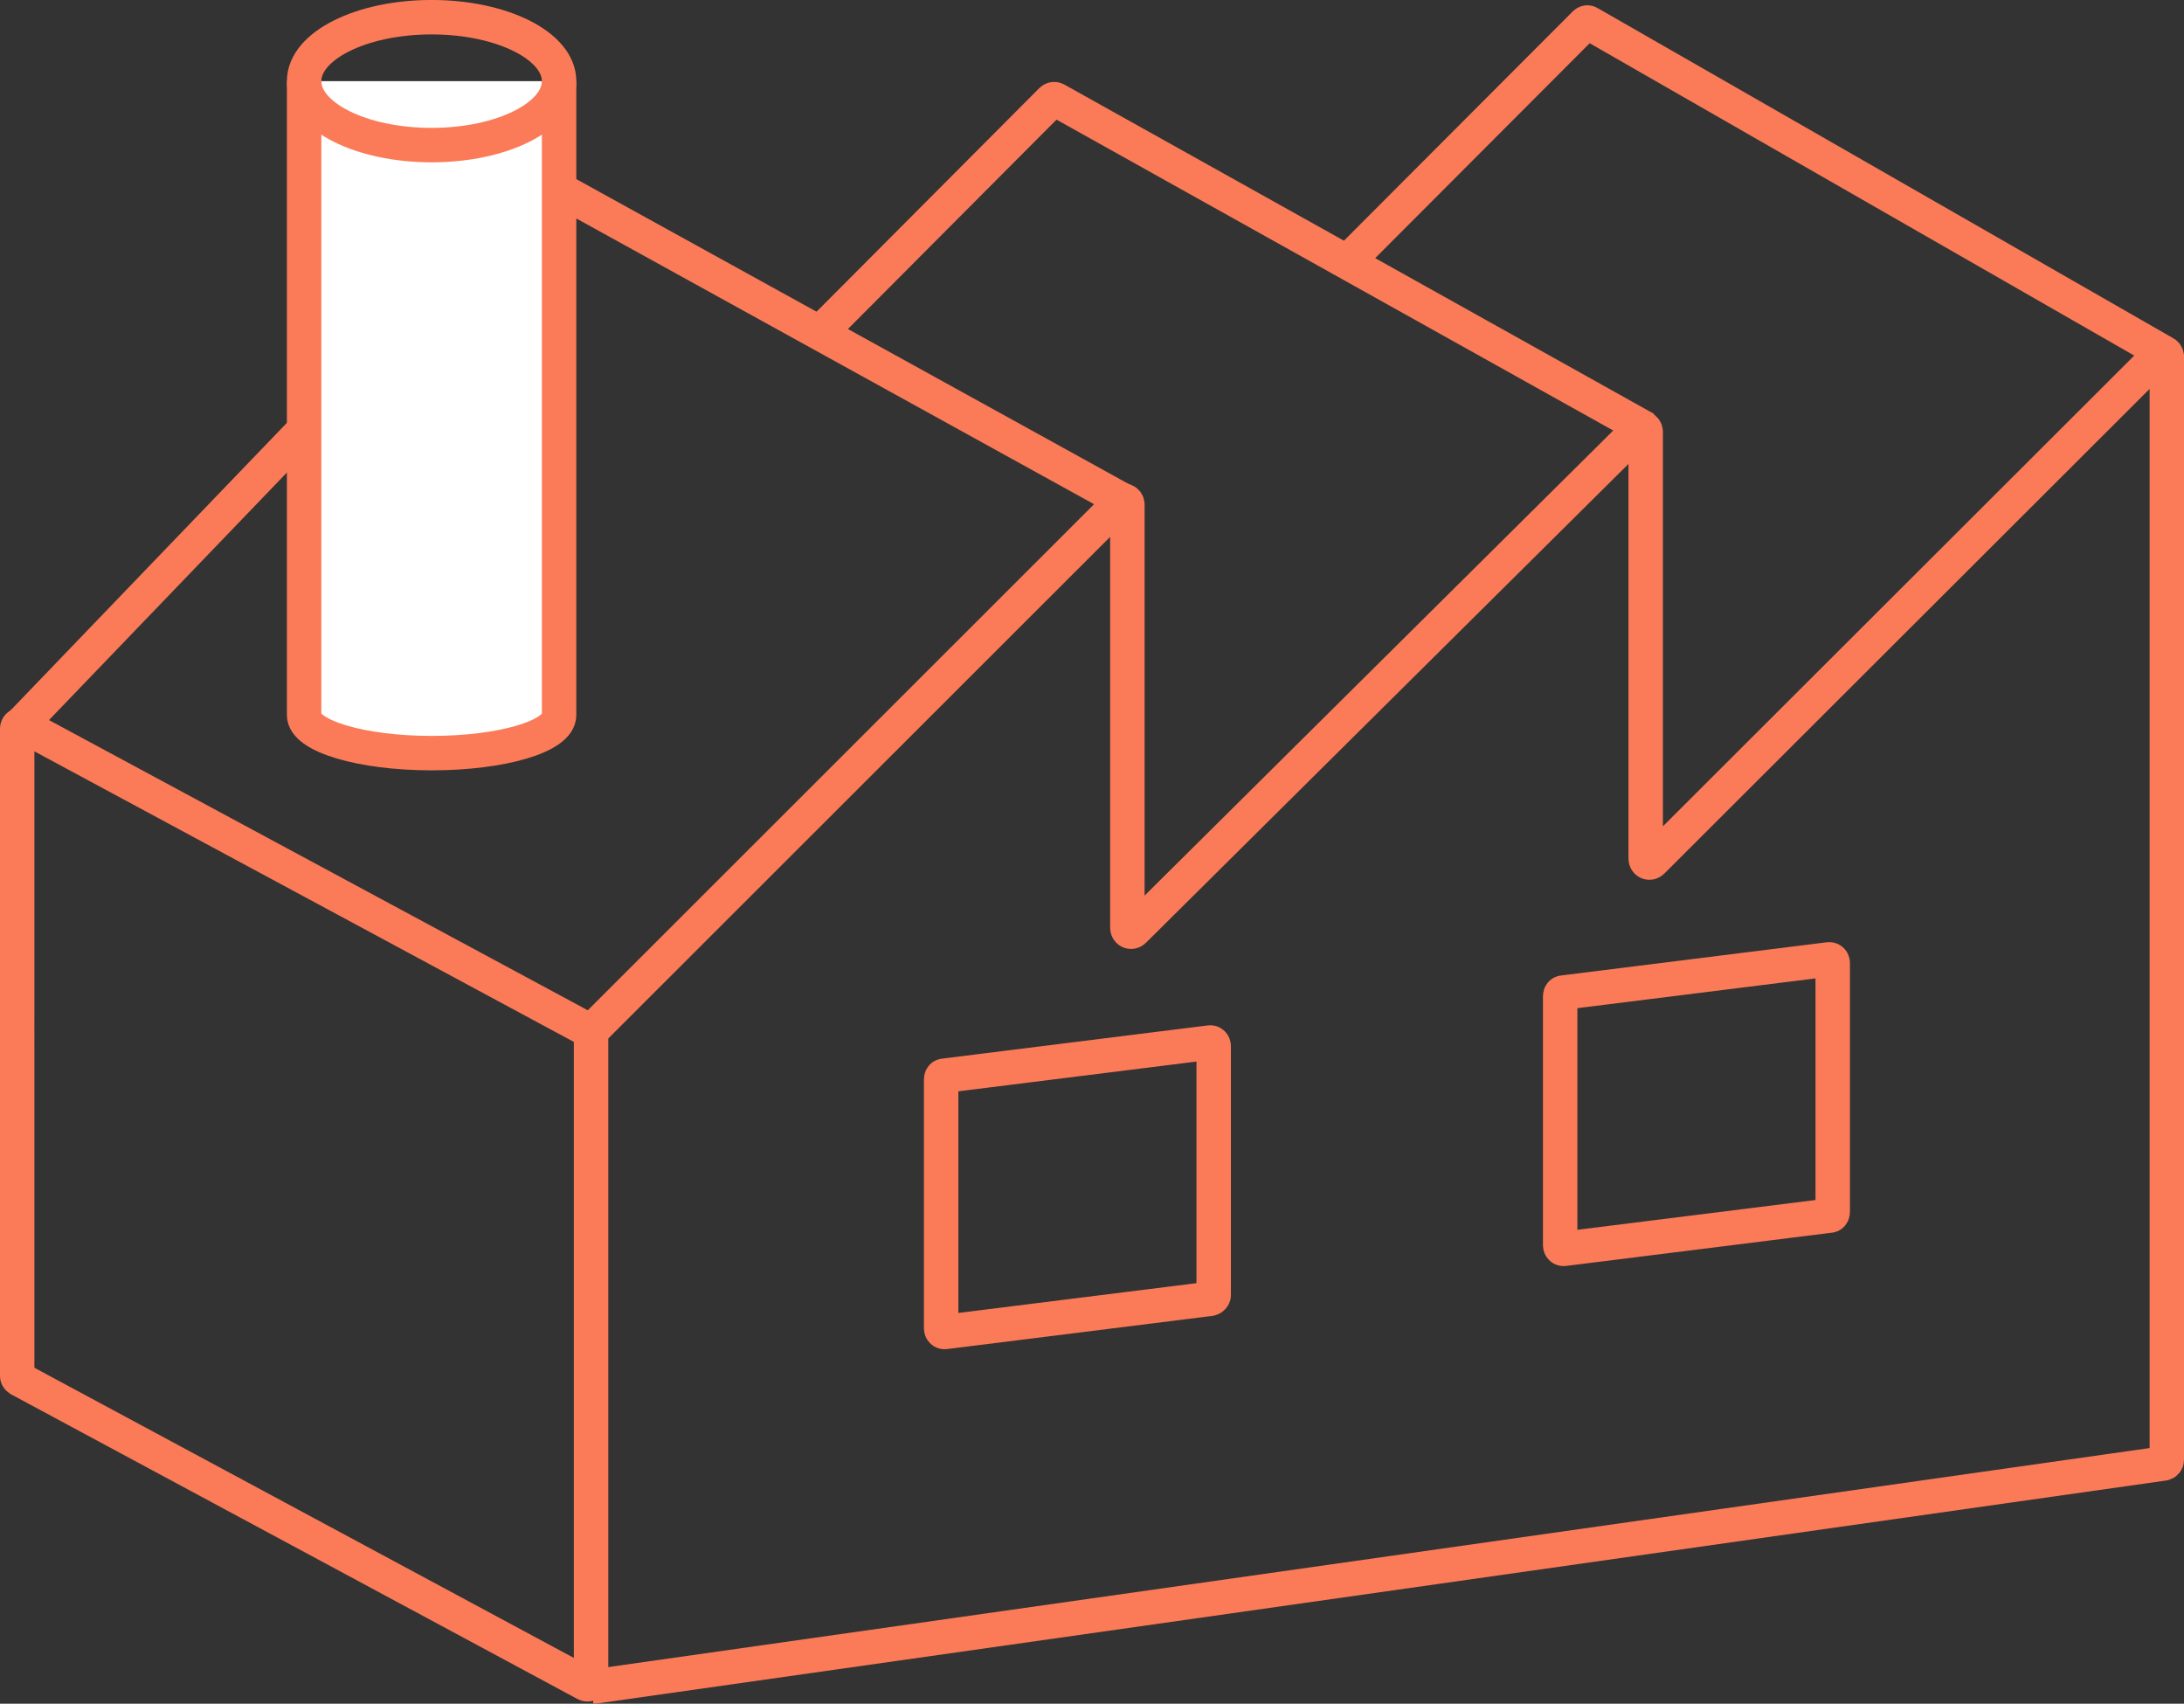
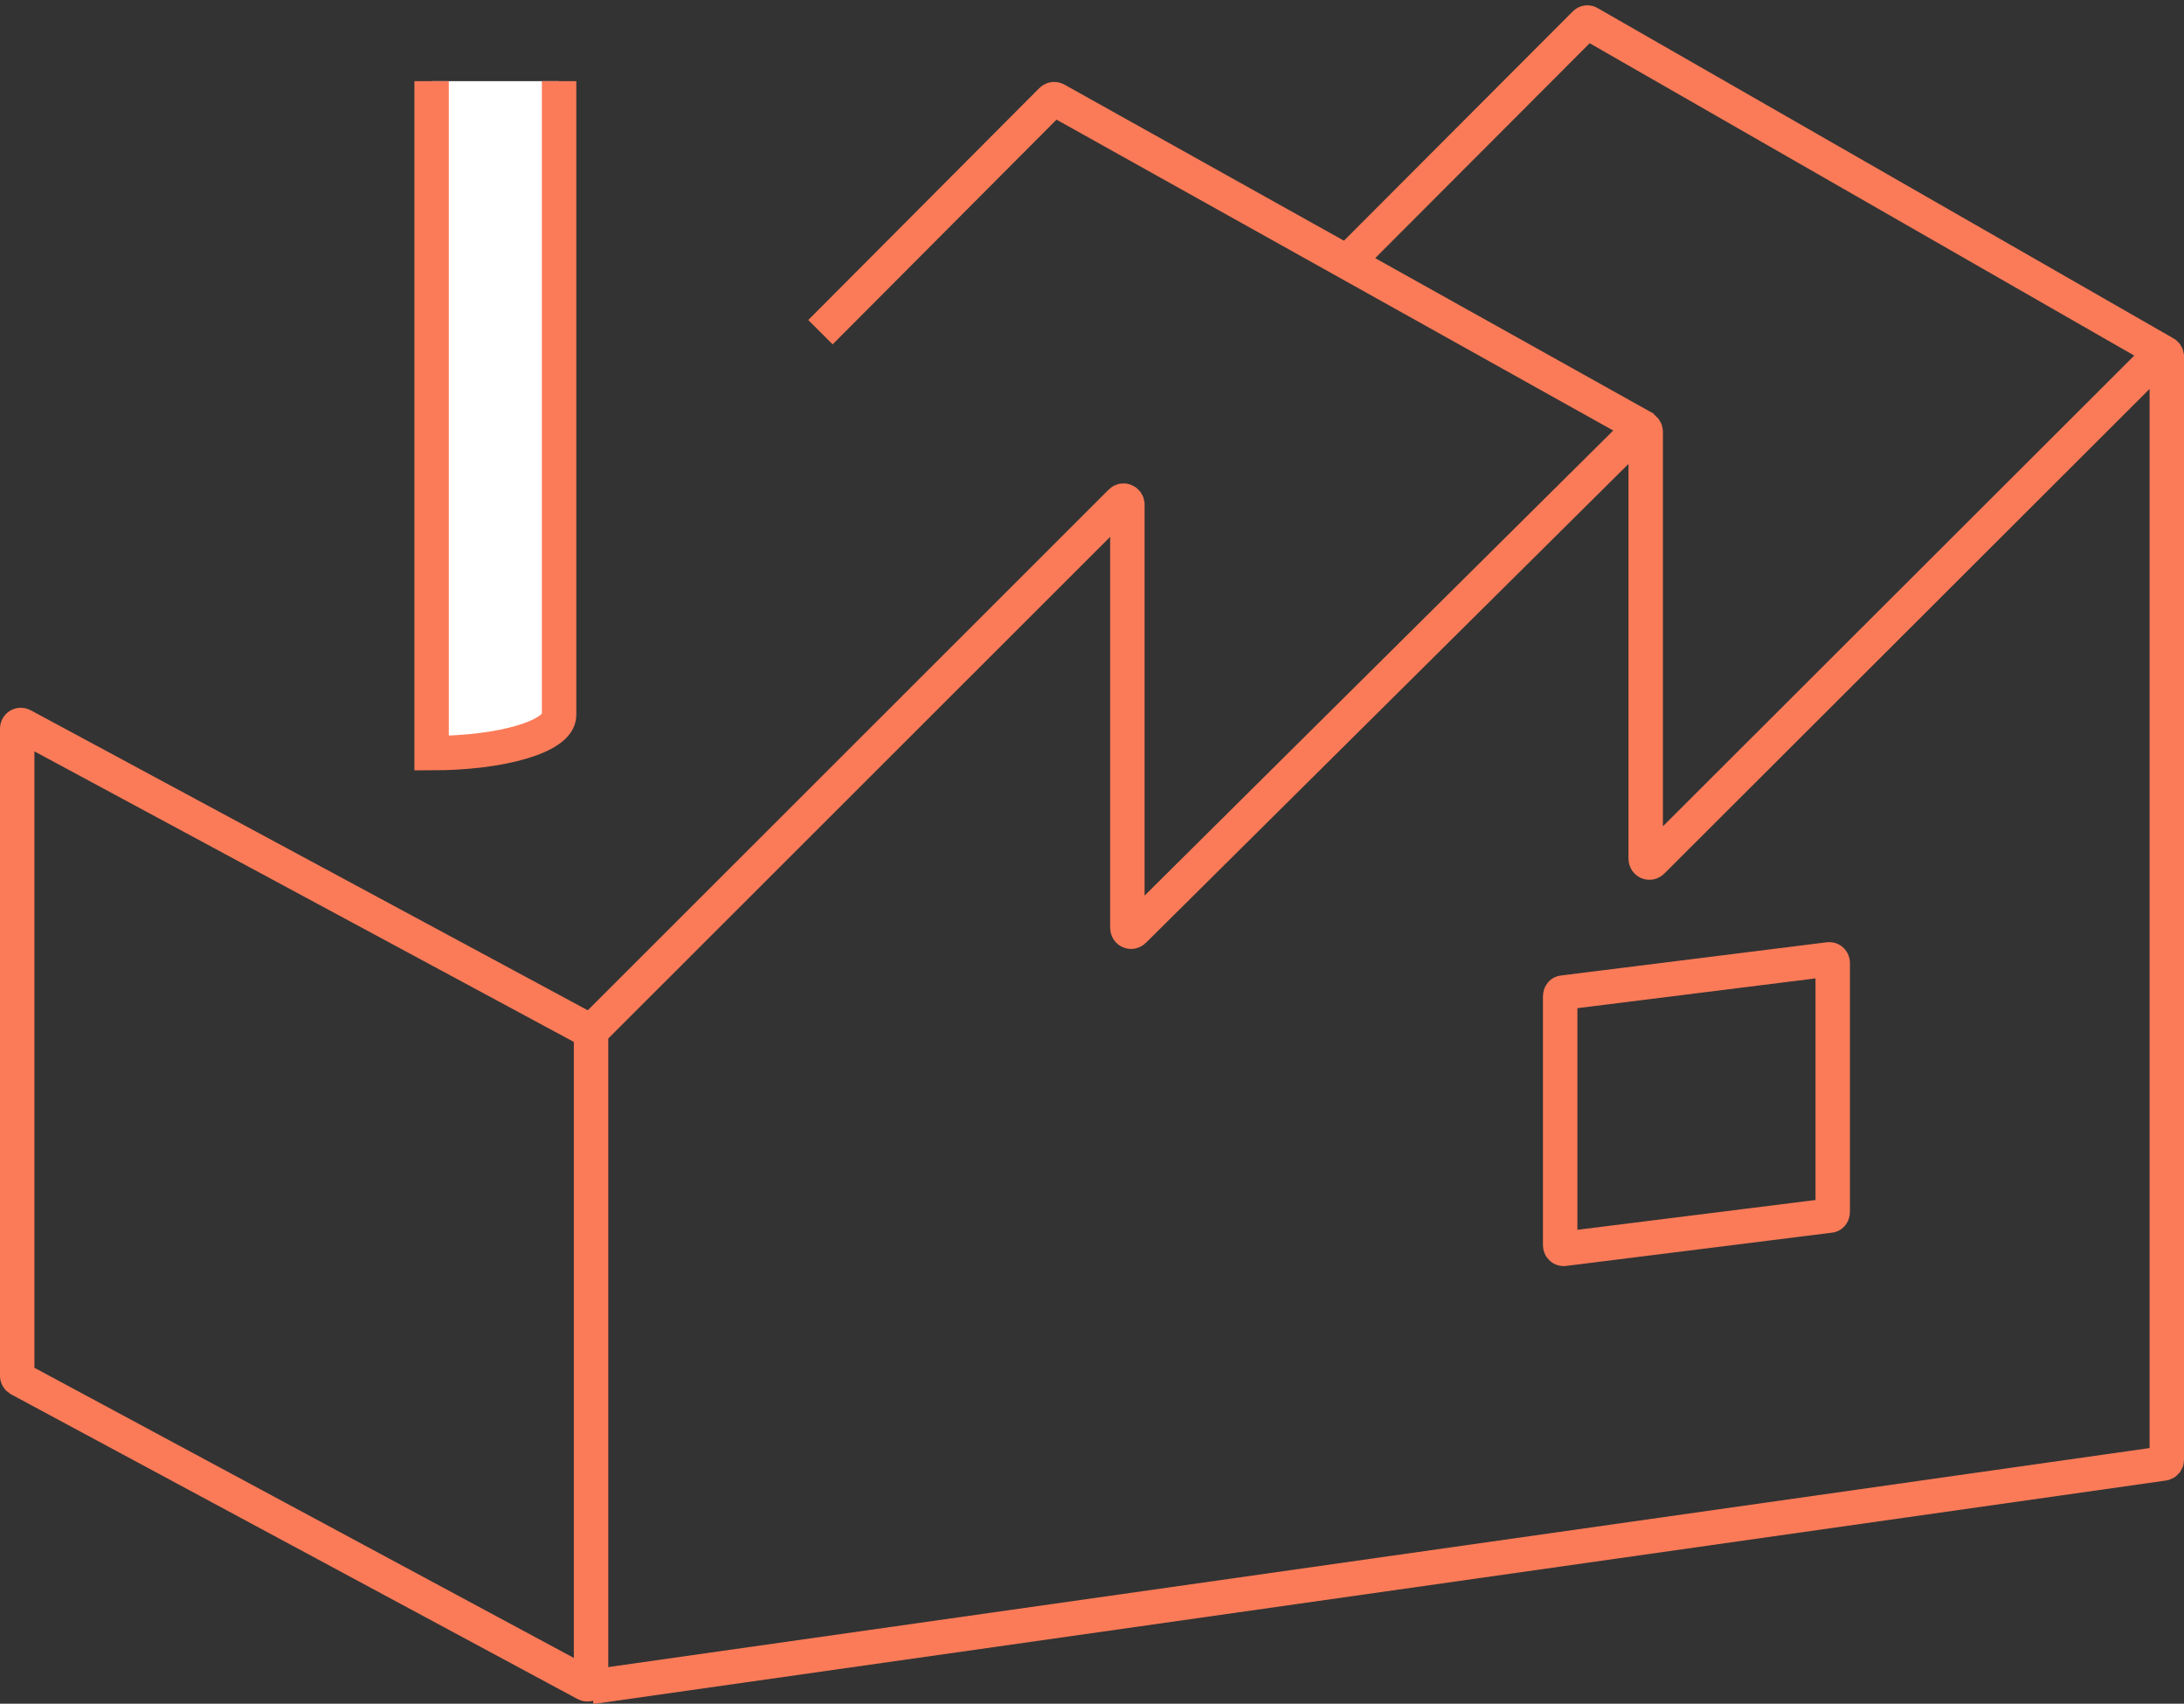
<svg xmlns="http://www.w3.org/2000/svg" version="1.1" id="レイヤー_1" x="0px" y="0px" viewBox="0 0 546.5 426.2" style="enable-background:new 0 0 546.5 426.2;" xml:space="preserve">
  <rect x="0" y="0" width="546.5" height="426.2" fill="#333333" stroke="none" />
  <style type="text/css">
	.st0{fill:none;stroke:#FB7B58;stroke-width:8.617;stroke-miterlimit:10;}
	.st1{fill:#FFFFFF;stroke:#FB7B58;stroke-width:8.617;stroke-miterlimit:10;}
</style>
  <g>
    <path class="st0" d="M146.5,421.2L4.8,345c-0.3-0.2-0.5-0.5-0.5-0.8V182.3c0-0.7,0.7-1.2,1.4-0.8l141.7,76.3   c0.3,0.2,0.5,0.5,0.5,0.8v161.9C147.9,421.1,147.1,421.6,146.5,421.2z" />
    <path class="st0" d="M147.9,422l393.5-55.9c0.5-0.1,0.8-0.5,0.8-0.9v-276c0-0.8-1-1.3-1.6-0.7l-127.2,127c-0.6,0.6-1.6,0.2-1.6-0.7   V108c0-0.8-1-1.3-1.6-0.7L283.7,232.8c-0.6,0.6-1.6,0.2-1.6-0.7V126.2c0-0.8-1-1.3-1.6-0.7L147.9,258" />
-     <polyline class="st0" points="4.1,182.4 136,45.2 281.9,125.7  " />
    <path class="st0" d="M205.3,83.1l57.8-58c0.3-0.3,0.7-0.4,1.1-0.2l147.6,82.4" />
    <path class="st0" d="M336.9,65.7l59.7-59.8c0.3-0.3,0.7-0.4,1.1-0.1l143.7,82.4" />
-     <path class="st1" d="M139.9,20.3v158.6c0,5.3-14.3,9.5-31.9,9.5s-31.9-4.3-31.9-9.5V20.3" />
-     <path class="st0" d="M302.9,324.9l-66.4,8.3c-0.6,0.1-1-0.4-1-0.9v-62.3c0-0.5,0.3-0.9,0.8-0.9l66.4-8.3c0.6-0.1,1,0.4,1,0.9v62.3   C303.7,324.4,303.3,324.8,302.9,324.9z" />
+     <path class="st1" d="M139.9,20.3v158.6c0,5.3-14.3,9.5-31.9,9.5V20.3" />
    <path class="st0" d="M457.8,304.1l-66.4,8.3c-0.6,0.1-1-0.4-1-0.9v-62.3c0-0.5,0.3-0.9,0.8-0.9l66.4-8.3c0.6-0.1,1,0.4,1,0.9v62.3   C458.6,303.7,458.3,304.1,457.8,304.1z" />
-     <ellipse class="st0" cx="108" cy="20.3" rx="31.9" ry="16" />
  </g>
</svg>